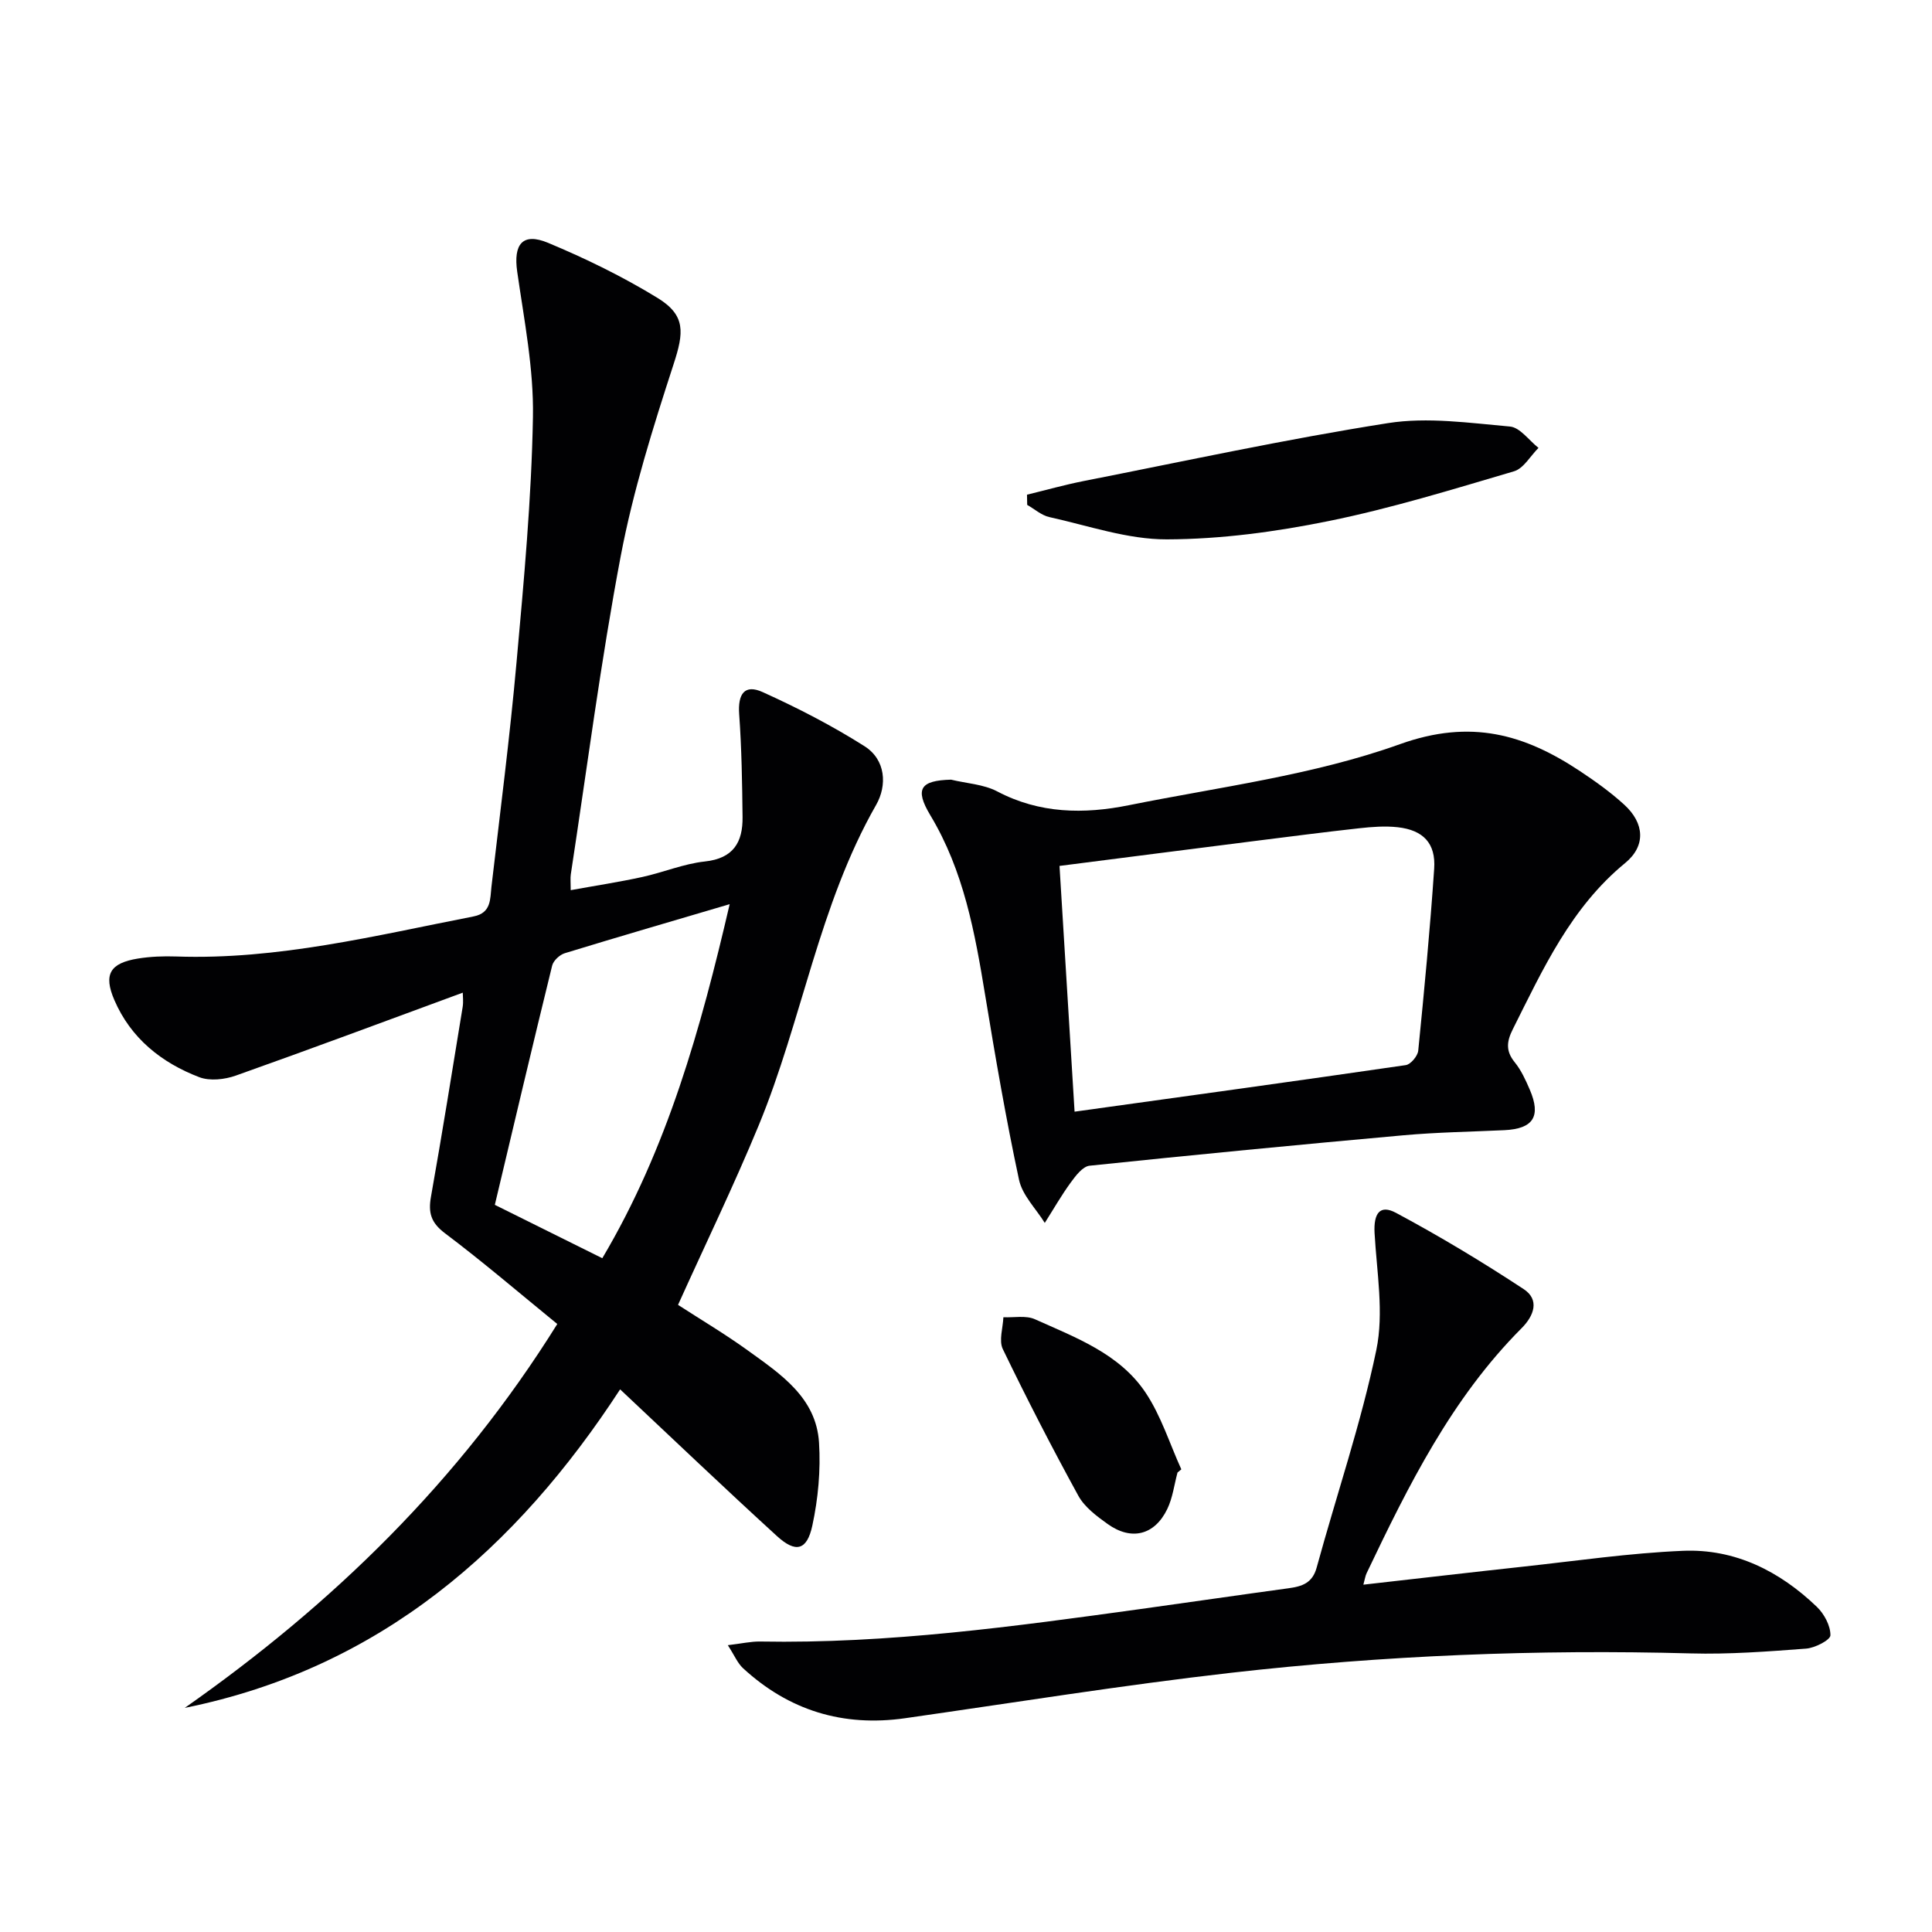
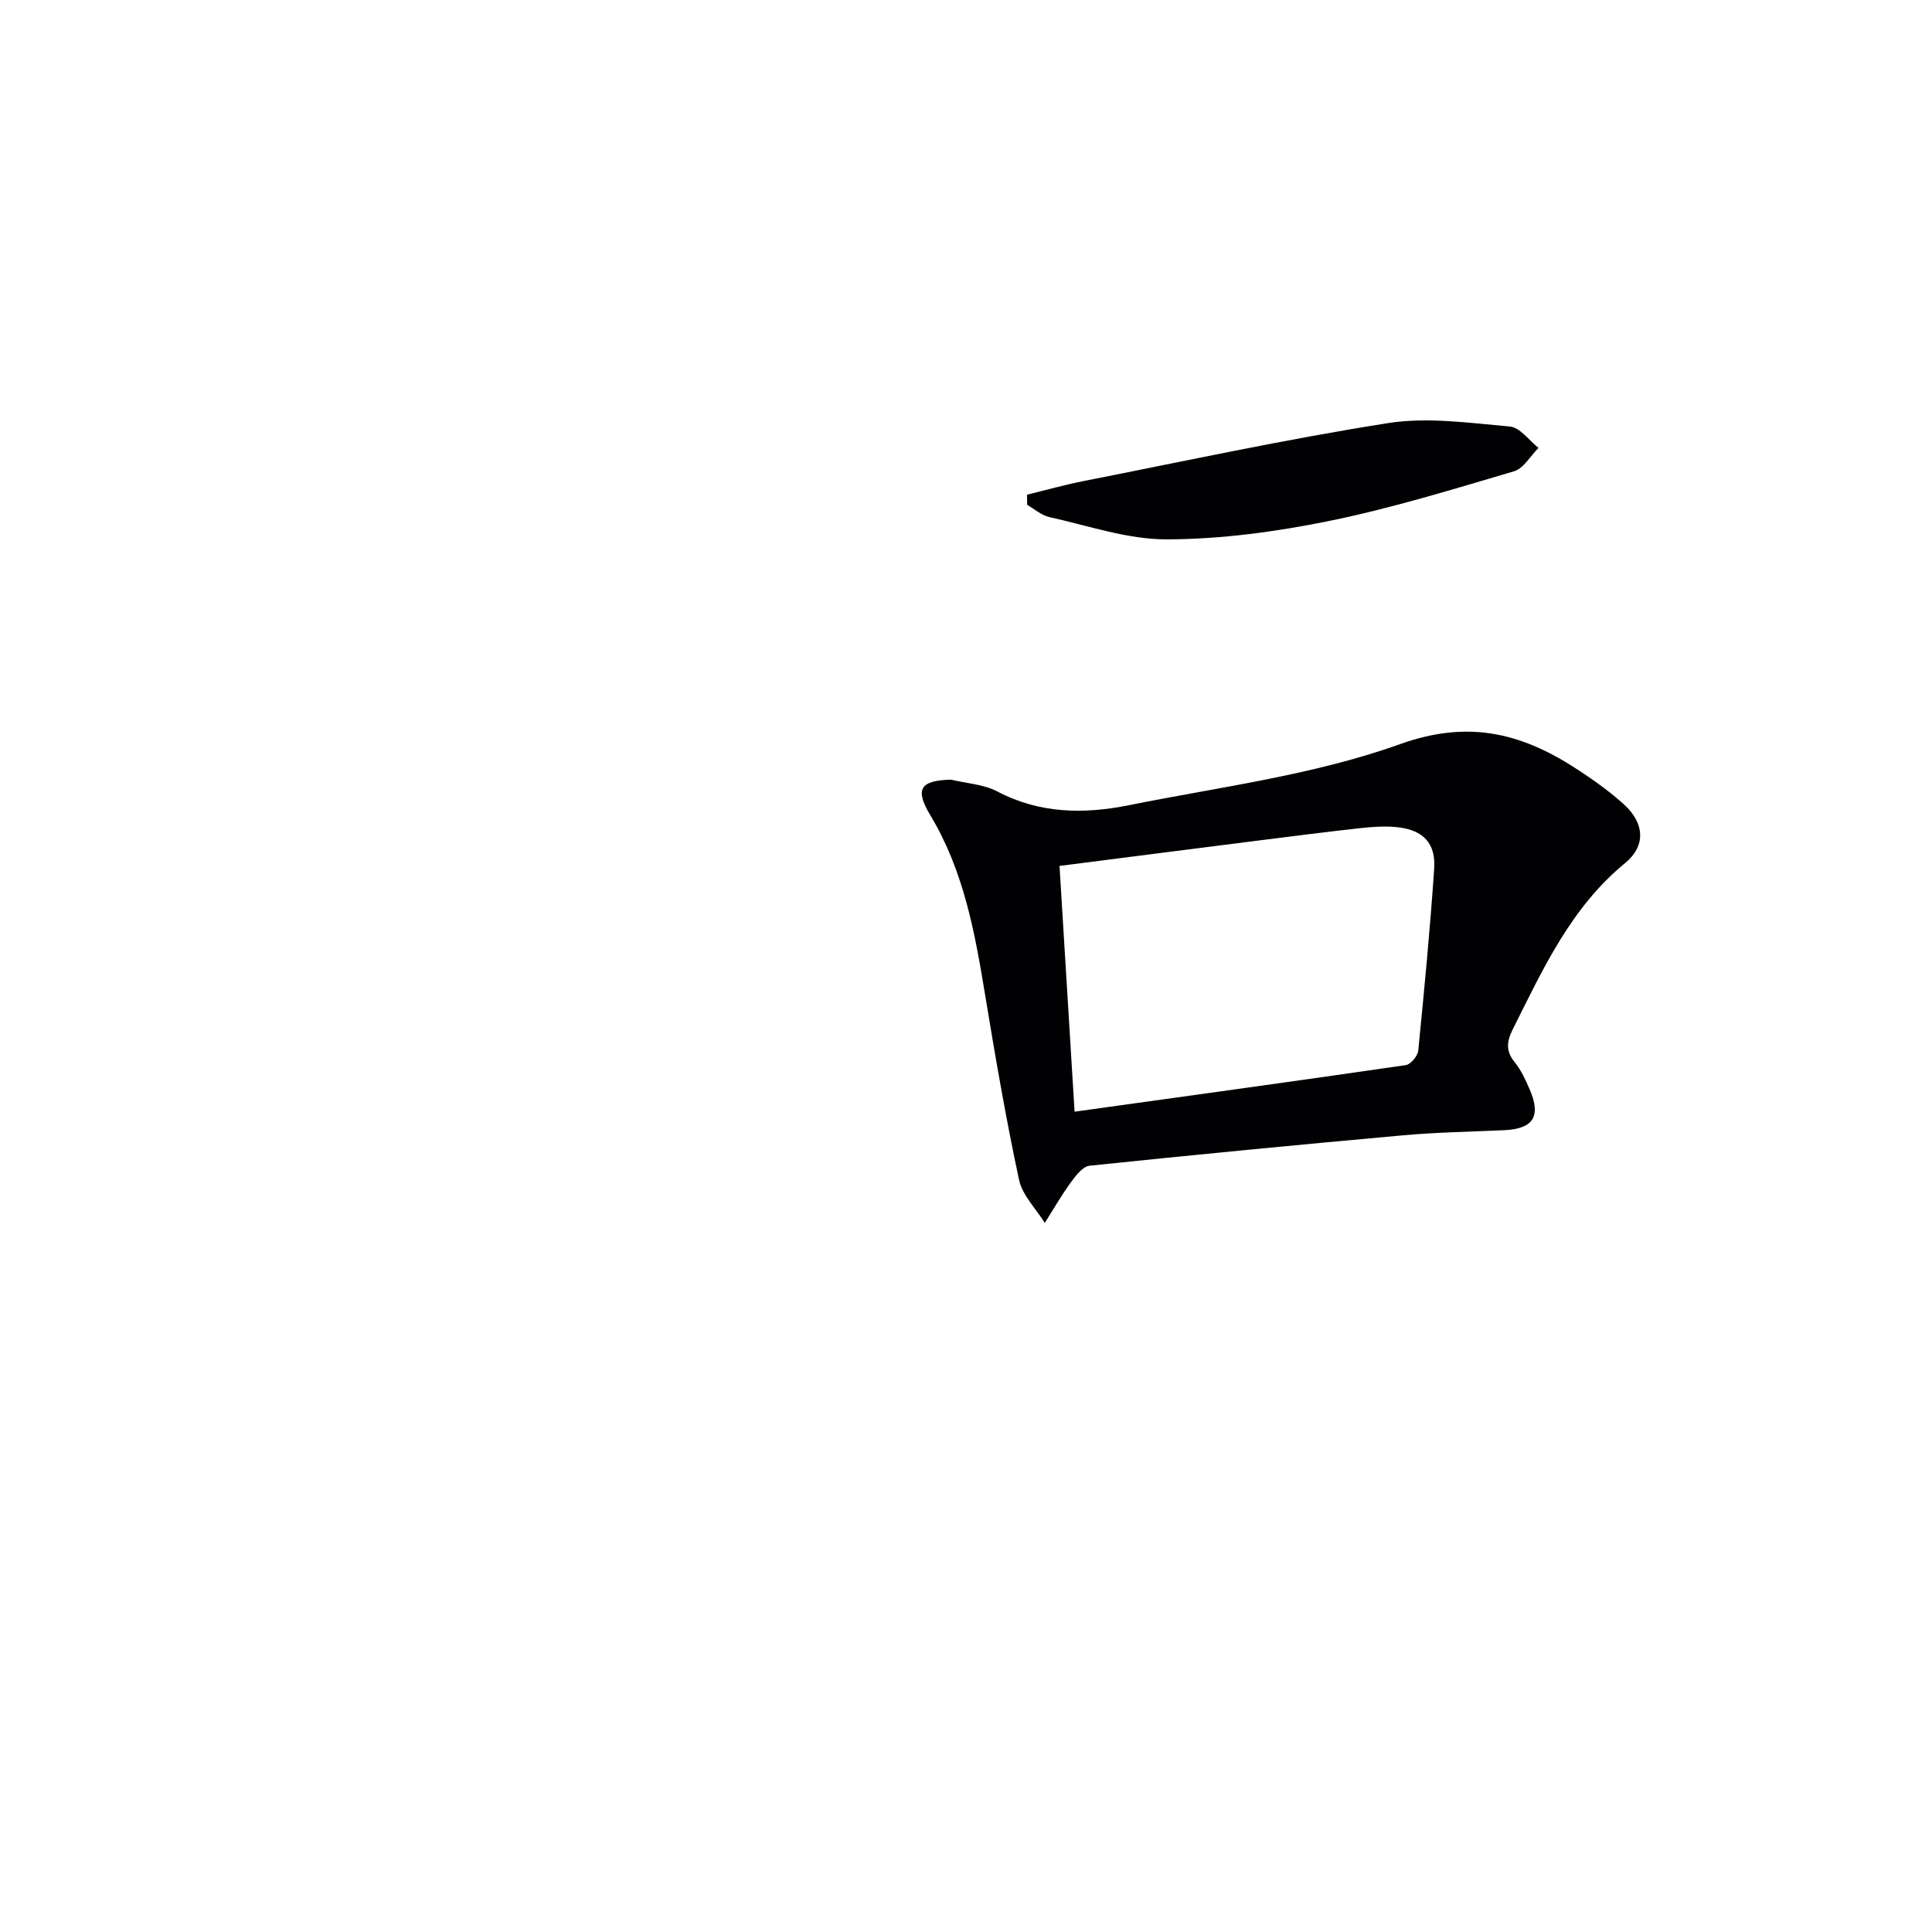
<svg xmlns="http://www.w3.org/2000/svg" enable-background="new 0 0 400 400" viewBox="0 0 400 400">
  <g fill="#010103">
-     <path d="m38.25 353.6c30.56-21.44 56.83-46.9 77.13-79.48-7.77-6.34-15.33-12.82-23.27-18.8-2.9-2.19-3.47-4.25-2.88-7.56 2.32-13.07 4.42-26.18 6.56-39.28.18-1.12.02-2.29.02-2.96-15.63 5.75-31.26 11.59-46.99 17.17-2.31.82-5.38 1.16-7.56.33-7.83-2.99-14.18-8.07-17.58-15.96-2.31-5.35-.89-7.66 4.87-8.6 2.6-.42 5.29-.52 7.93-.43 21.01.73 41.22-4.32 61.59-8.3 3.68-.72 3.39-3.63 3.68-6.15 1.81-15.51 3.81-31 5.2-46.54 1.52-16.87 3.09-33.78 3.39-50.7.18-10.02-1.83-20.11-3.26-30.11-.81-5.67 1.11-8.15 6.38-5.96 7.79 3.25 15.45 6.99 22.64 11.39 5.92 3.62 5.5 7.18 3.36 13.74-4.24 13.05-8.39 26.25-10.94 39.7-4.14 21.84-6.98 43.93-10.34 65.92-.12.79-.02 1.61-.02 3.28 5.16-.94 10.01-1.68 14.78-2.72 4.37-.95 8.61-2.75 13-3.22 5.92-.63 7.86-4.01 7.8-9.19-.08-7.09-.19-14.2-.7-21.27-.31-4.25 1.12-6.31 4.88-4.6 7.23 3.27 14.35 6.94 21.06 11.19 4.41 2.79 4.73 8.1 2.41 12.16-11.87 20.78-15.32 44.58-24.31 66.35-5.13 12.42-11 24.53-16.7 37.16 4.59 2.98 9.71 6.01 14.51 9.48 6.74 4.87 14.1 9.71 14.68 19.04.36 5.7-.18 11.61-1.39 17.2-1.11 5.14-3.45 5.69-7.33 2.14-10.79-9.85-21.37-19.95-32.46-30.37-21.37 32.82-49.6 57.75-90.14 65.95zm86.45-93.1c13.48-22.72 20.39-47.59 26.37-73.3-11.93 3.52-23.06 6.76-34.13 10.15-1.06.32-2.36 1.53-2.62 2.56-4.06 16.52-7.96 33.08-11.87 49.54 7.41 3.68 14.51 7.21 22.25 11.05z" />
    <path d="m196.9 161.42c3.21.78 6.74.95 9.58 2.44 8.77 4.62 17.96 4.72 27.19 2.86 18.84-3.79 38.24-6.22 56.18-12.65 14.68-5.26 25.78-2.05 37.31 5.61 3.18 2.11 6.32 4.36 9.13 6.93 4.22 3.86 4.48 8.55.17 12.08-11.22 9.21-17 21.93-23.26 34.42-1.26 2.51-1.49 4.49.4 6.81 1.34 1.65 2.27 3.69 3.12 5.67 2.39 5.55.73 8.12-5.26 8.4-6.97.33-13.97.43-20.92 1.06-21.67 1.95-43.32 4.04-64.96 6.3-1.42.15-2.87 2.07-3.89 3.47-1.95 2.67-3.6 5.57-5.38 8.37-1.83-2.96-4.64-5.71-5.33-8.92-2.71-12.64-4.9-25.4-7-38.16-2.13-12.98-4.43-25.81-11.39-37.36-3.26-5.45-2.01-7.16 4.31-7.33zm25.58 68.74c23.33-3.24 45.96-6.35 68.57-9.64 1.02-.15 2.47-1.88 2.58-2.99 1.25-12.54 2.45-25.1 3.3-37.67.36-5.27-2.26-8-7.55-8.59-2.61-.29-5.32-.08-7.95.21-7.25.8-14.49 1.74-21.73 2.65-13.29 1.68-26.58 3.39-40.34 5.15 1.03 16.91 2.04 33.38 3.12 50.88z" />
-     <path d="m150.69 340.62c2.91-.35 4.8-.79 6.67-.76 26.53.48 52.7-3.13 78.87-6.74 10.19-1.41 20.37-2.9 30.56-4.29 2.77-.38 4.93-1.05 5.81-4.28 4.11-15.02 9.18-29.82 12.35-45.03 1.61-7.72.09-16.14-.36-24.23-.22-4.05 1.08-5.99 4.46-4.17 9.04 4.84 17.86 10.15 26.43 15.79 3.3 2.18 2.16 5.47-.47 8.1-14.47 14.51-23.4 32.53-32.07 50.71-.27.56-.35 1.22-.67 2.37 11.25-1.27 22.11-2.54 32.98-3.72 11.05-1.2 22.09-2.82 33.17-3.29 10.78-.46 20.03 4.2 27.74 11.6 1.52 1.46 2.83 3.91 2.81 5.89-.01.98-3.21 2.63-5.05 2.76-7.94.6-15.93 1.21-23.88.99-31.81-.87-63.54.42-95.13 4.01-22.57 2.57-45.03 6.2-67.53 9.41-12.84 1.83-24.04-1.59-33.56-10.37-1.11-1.03-1.73-2.58-3.13-4.75z" />
    <path d="m212.63 102.42c3.9-.95 7.77-2.04 11.7-2.82 20.99-4.13 41.92-8.68 63.05-12 8.19-1.29 16.85-.03 25.24.71 2.08.18 3.95 2.88 5.91 4.42-1.68 1.67-3.08 4.26-5.08 4.85-12.69 3.74-25.38 7.66-38.32 10.29-11.01 2.24-22.36 3.77-33.56 3.8-8.1.02-16.23-2.83-24.3-4.61-1.64-.36-3.07-1.66-4.6-2.53-.01-.7-.03-1.4-.04-2.11z" />
-     <path d="m243.79 304.87c-.68 2.53-1 5.24-2.12 7.56-2.62 5.42-7.43 6.61-12.34 3.1-2.27-1.62-4.76-3.48-6.06-5.83-5.48-9.99-10.69-20.13-15.65-30.39-.85-1.77.03-4.37.12-6.59 2.2.1 4.68-.42 6.54.42 8.45 3.8 17.51 7.12 22.9 15.19 3.21 4.8 4.98 10.56 7.4 15.88-.27.22-.53.44-.79.66z" />
  </g>
</svg>